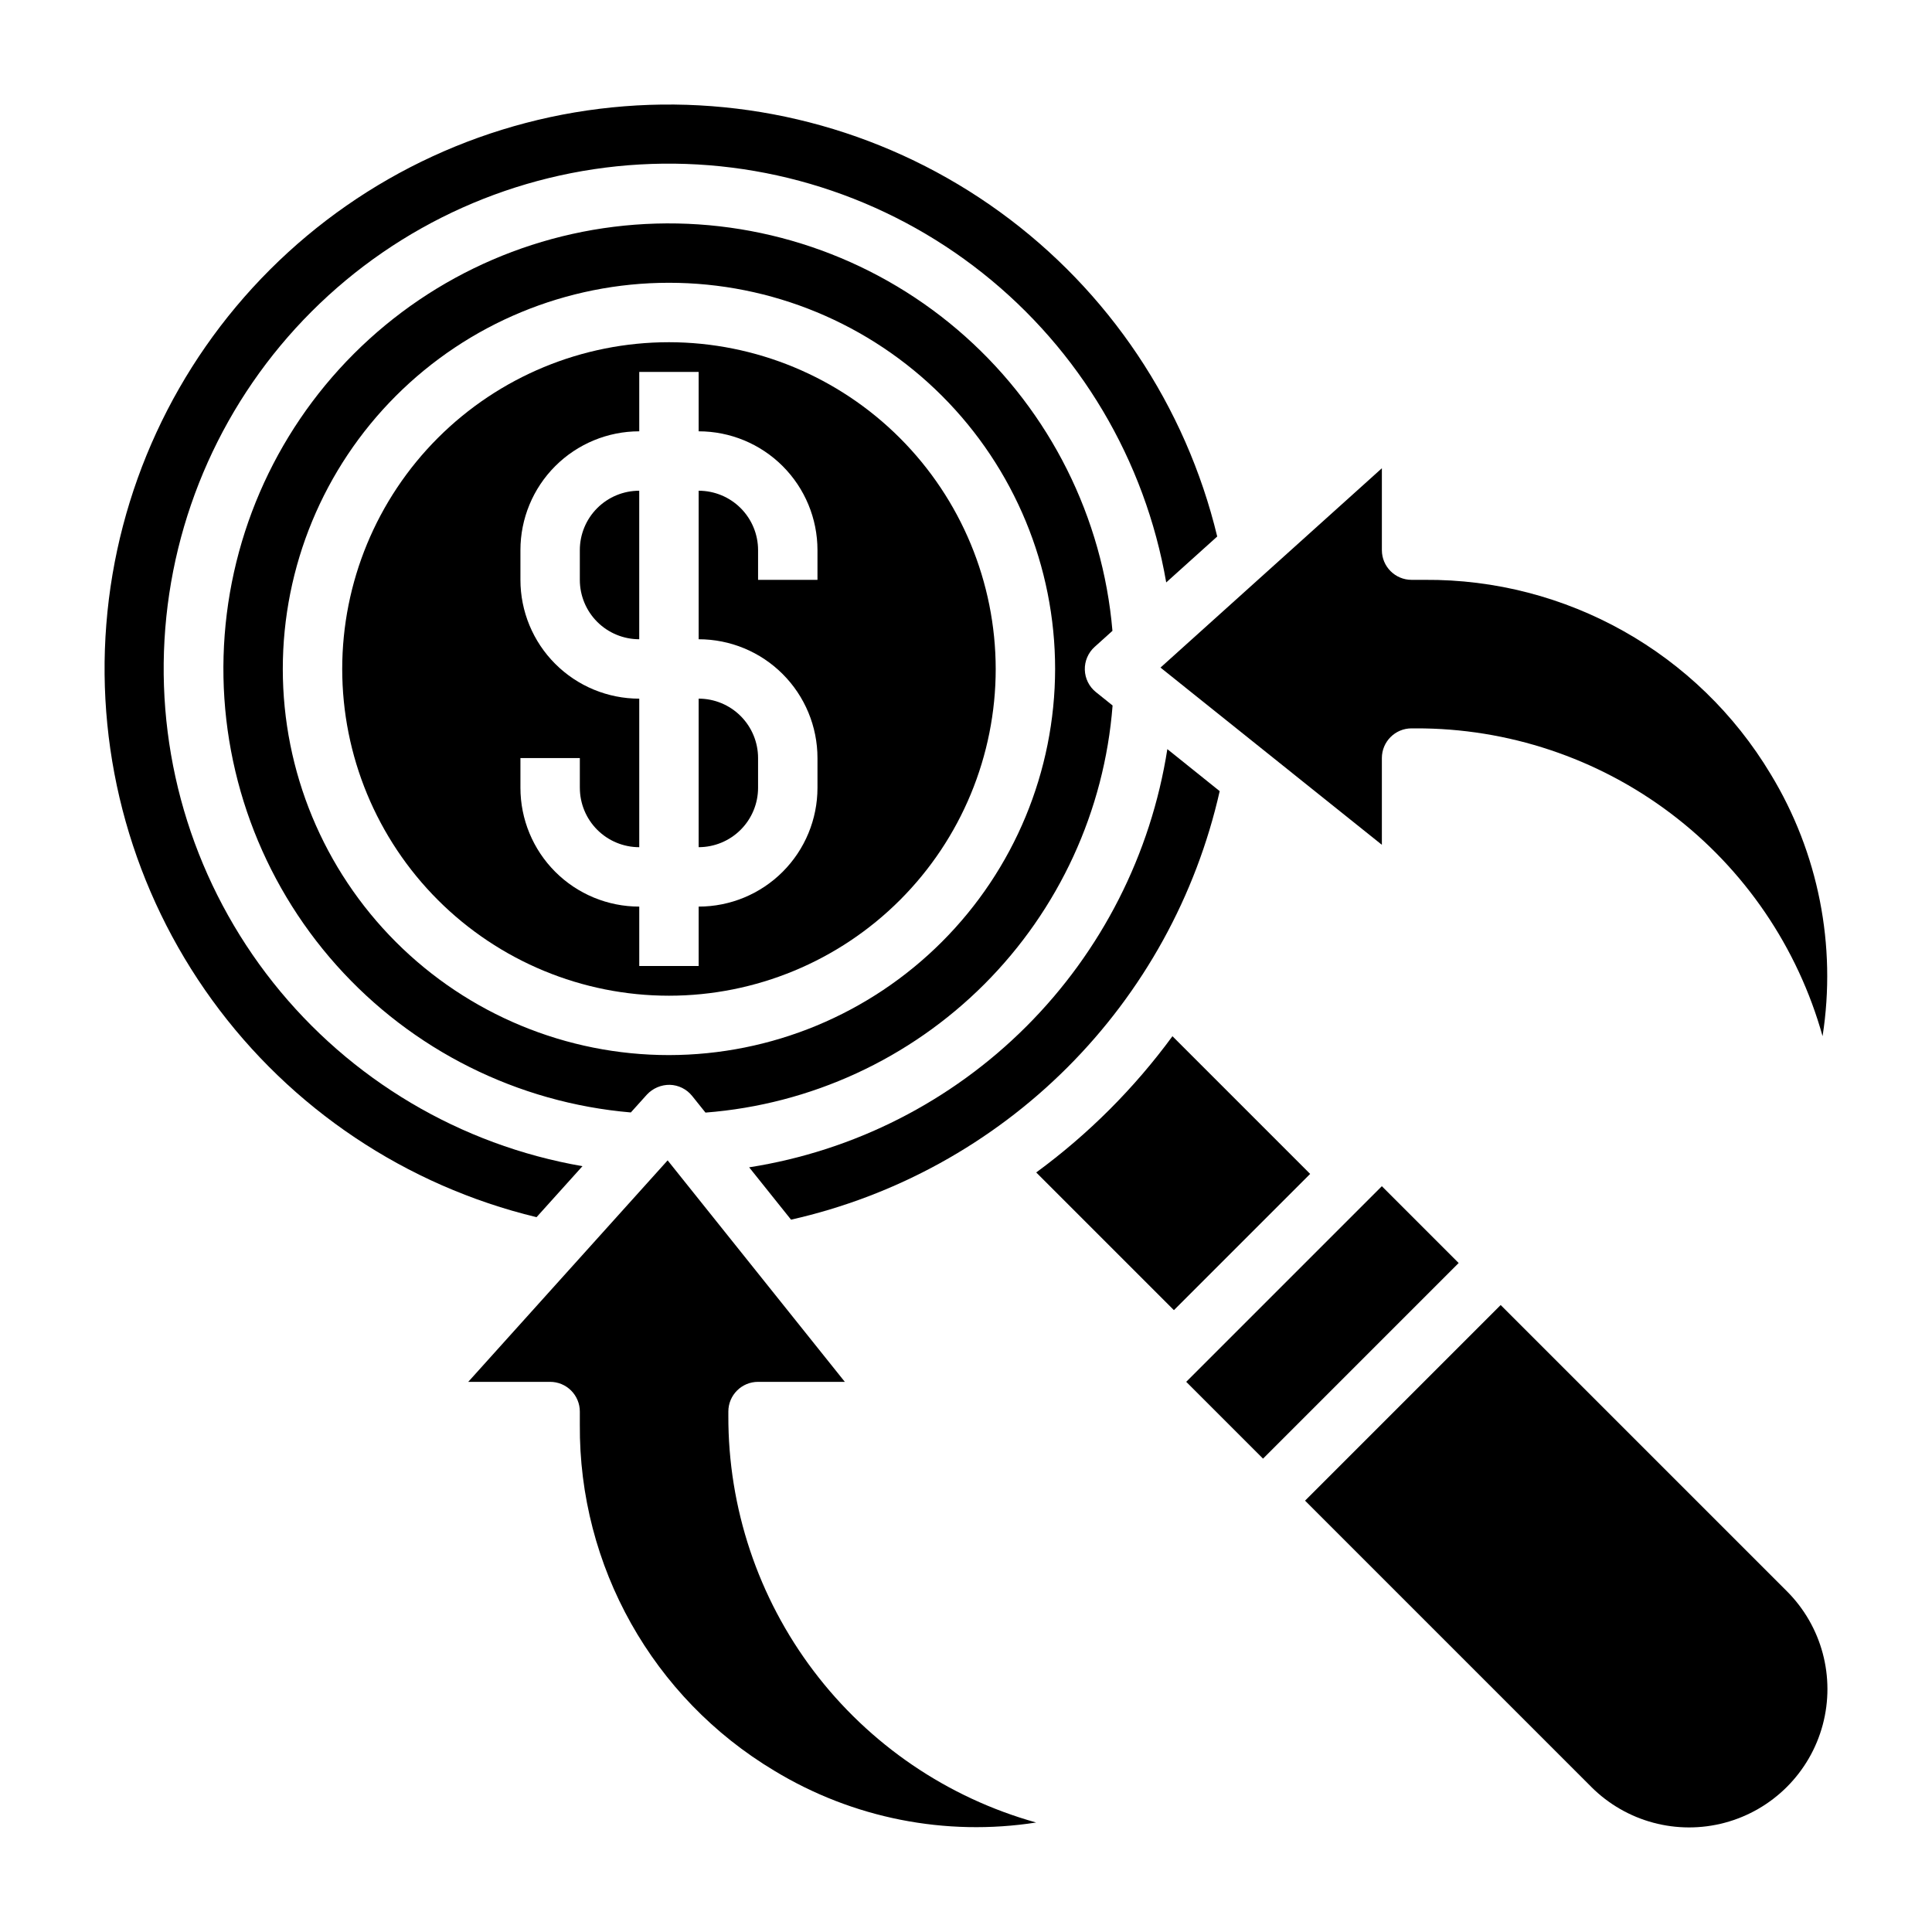
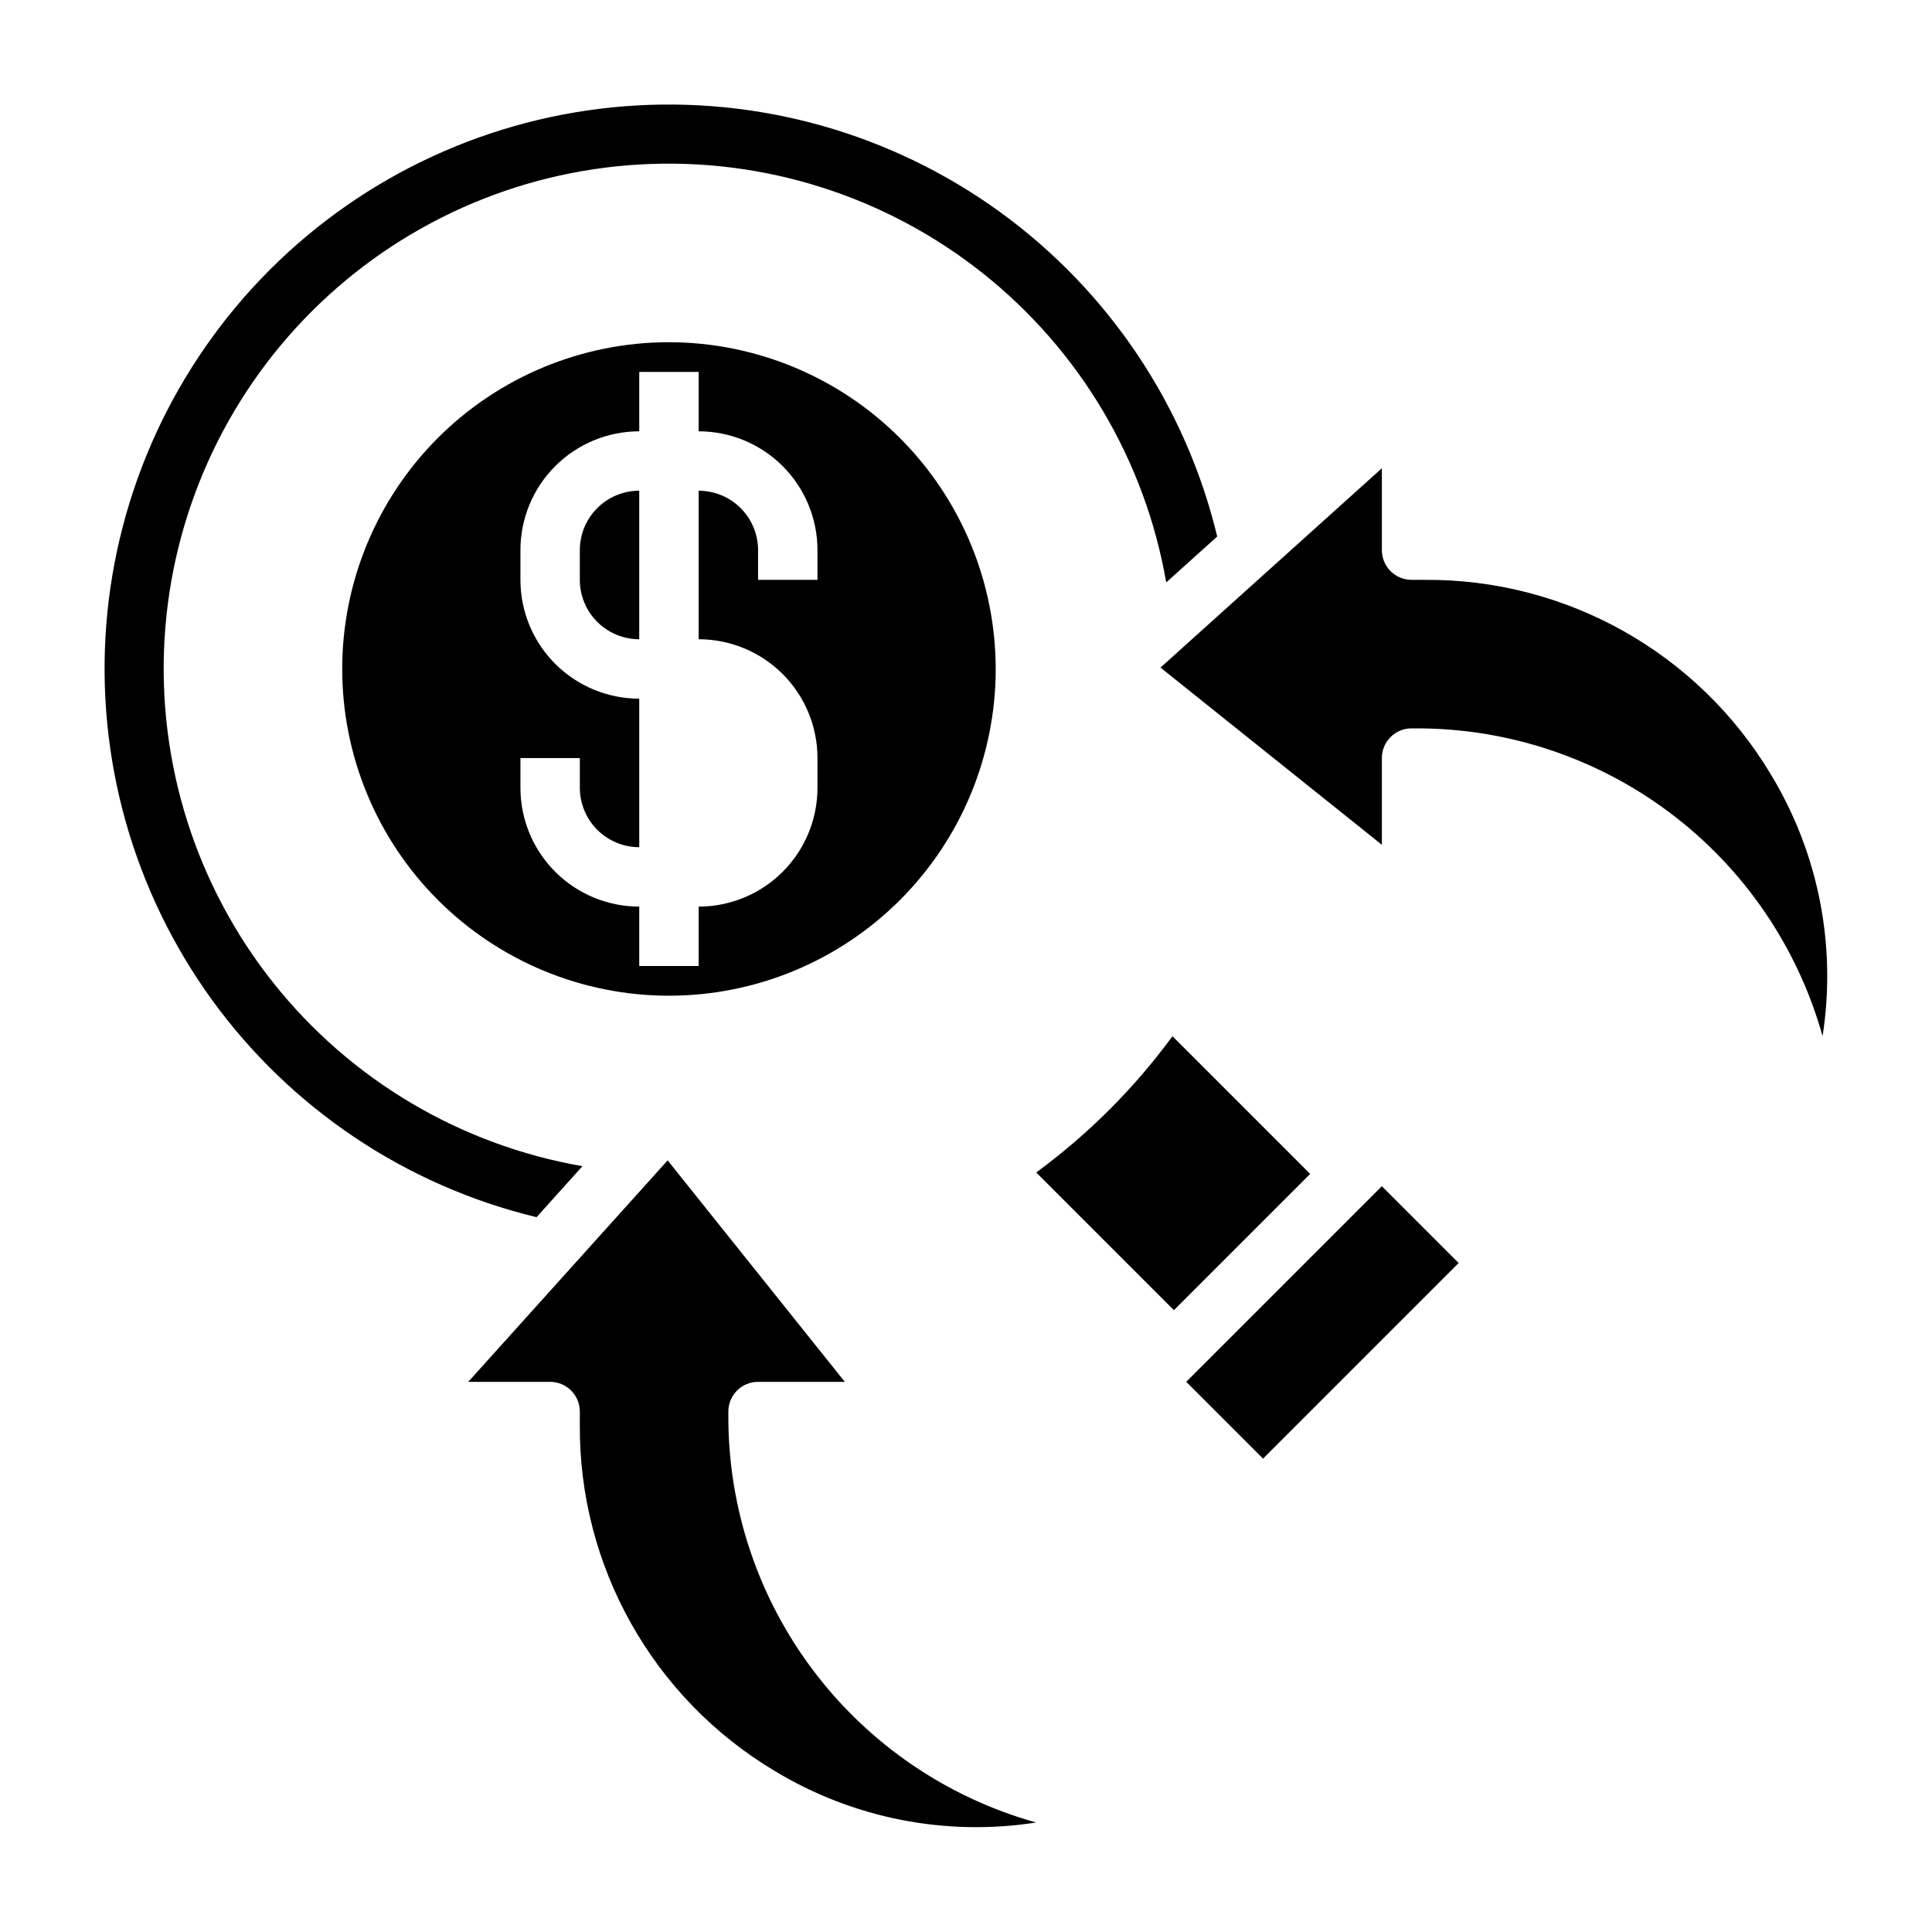
<svg xmlns="http://www.w3.org/2000/svg" fill="#000000" width="800px" height="800px" version="1.1" viewBox="144 144 512 512">
  <g>
    <path d="m321.28 234.69c-22.965 0-44.988 9.121-61.23 25.359-16.238 16.242-25.359 38.266-25.359 61.23s9.121 44.992 25.359 61.23c16.242 16.238 38.266 25.363 61.23 25.363s44.992-9.125 61.23-25.363c16.238-16.238 25.363-38.266 25.363-61.23-0.027-22.957-9.16-44.965-25.395-61.199-16.23-16.234-38.242-25.363-61.199-25.391zm39.359 62.977h-15.742v-7.875c0-4.176-1.66-8.18-4.613-11.133-2.949-2.953-6.957-4.609-11.133-4.609v39.359c8.352 0 16.363 3.316 22.266 9.223 5.906 5.906 9.223 13.914 9.223 22.266v7.871c0 8.352-3.316 16.359-9.223 22.266-5.902 5.906-13.914 9.223-22.266 9.223v15.742l-15.742 0.004v-15.746c-8.352 0-16.359-3.316-22.266-9.223s-9.223-13.914-9.223-22.266v-7.871h15.742v7.871h0.004c0 4.176 1.656 8.18 4.609 11.133 2.953 2.953 6.957 4.613 11.133 4.613v-39.363c-8.352 0-16.359-3.316-22.266-9.223-5.906-5.902-9.223-13.914-9.223-22.262v-7.875c0-8.352 3.316-16.359 9.223-22.266 5.906-5.902 13.914-9.223 22.266-9.223v-15.742h15.742v15.742c8.352 0 16.363 3.32 22.266 9.223 5.906 5.906 9.223 13.914 9.223 22.266z" />
-     <path d="m329.15 368.51c4.176 0 8.184-1.66 11.133-4.613 2.953-2.953 4.613-6.957 4.613-11.133v-7.871c0-4.176-1.66-8.18-4.613-11.133-2.949-2.953-6.957-4.613-11.133-4.613z" />
    <path d="m297.66 289.79v7.875c0 4.172 1.656 8.18 4.609 11.133 2.953 2.949 6.957 4.609 11.133 4.609v-39.359c-4.176 0-8.18 1.656-11.133 4.609-2.953 2.953-4.609 6.957-4.609 11.133z" />
    <path d="m510.21 367.88v-22.984c0-4.348 3.523-7.871 7.871-7.871h1.07c24.426-0.082 48.203 7.856 67.684 22.59s33.59 35.453 40.164 58.98c3.754-24.031-1.109-48.613-13.73-69.402-19.297-32.211-54.195-51.812-91.746-51.527h-3.441c-4.348 0-7.871-3.527-7.871-7.875v-21.703l-58.672 52.828z" />
-     <path d="m438.81 311.18c-2.566-30.031-16.523-57.945-39.012-78.016-22.484-20.066-51.801-30.77-81.93-29.914-30.129 0.855-58.789 13.203-80.102 34.516s-33.66 49.973-34.516 80.102c-0.855 30.129 9.848 59.445 29.914 81.93 20.07 22.488 47.984 36.445 78.016 39.012l4.25-4.723c1.57-1.684 3.777-2.629 6.078-2.598 2.309 0.066 4.473 1.145 5.918 2.949l3.535 4.41c27.895-2.16 54.098-14.223 73.883-34.004 19.781-19.785 31.844-45.988 34.004-73.883l-4.41-3.535c-1.805-1.445-2.883-3.609-2.949-5.918-0.066-2.309 0.887-4.531 2.606-6.078zm-117.53 112.43c-27.141 0-53.172-10.781-72.363-29.973-19.191-19.191-29.973-45.223-29.973-72.363s10.781-53.172 29.973-72.363c19.191-19.191 45.223-29.973 72.363-29.973s53.172 10.781 72.363 29.973c19.191 19.191 29.973 45.223 29.973 72.363-0.031 27.133-10.82 53.145-30.008 72.328-19.184 19.188-45.195 29.977-72.328 30.008z" />
    <path d="m458.36 510.2 51.844-51.844 20.355 20.355-51.844 51.844z" />
-     <path d="m467.23 353.66-13.871-11.133c-4.356 27.828-17.434 53.555-37.352 73.473-19.918 19.918-45.645 32.996-73.473 37.352l11.098 13.871h0.004c27.734-6.254 53.125-20.242 73.23-40.344 20.105-20.098 34.102-45.488 40.363-73.219z" />
    <path d="m337.02 519.17v-1.094c0-4.348 3.523-7.871 7.871-7.871h22.996l-46.957-58.695-52.84 58.695h21.695c2.09 0 4.09 0.828 5.566 2.305 1.477 1.477 2.309 3.481 2.309 5.566v3.441c-0.281 37.547 19.316 72.441 51.527 91.738 20.793 12.617 45.371 17.48 69.402 13.73-23.52-6.57-44.234-20.676-58.969-40.152-14.734-19.473-22.676-43.242-22.602-67.664z" />
-     <path d="m617.55 565.7-75.855-75.852-51.844 51.844 75.855 75.855h-0.004c9.262 9.262 22.762 12.879 35.414 9.488 12.648-3.391 22.531-13.273 25.922-25.922 3.391-12.652-0.227-26.152-9.488-35.414z" />
    <path d="m454.71 418.61c-10.121 13.805-22.297 25.98-36.102 36.102l36.492 36.492 36.102-36.102z" />
    <path d="m298.36 453.05c-32.367-5.606-61.543-22.918-81.969-48.645-20.426-25.727-30.676-58.066-28.797-90.863 1.875-32.793 15.75-63.754 38.977-86.98 23.227-23.227 54.188-37.102 86.98-38.977 32.797-1.879 65.137 8.371 90.863 28.797 25.727 20.426 43.039 49.602 48.645 81.969l13.516-12.172c-8.336-34.59-28.738-65.078-57.539-85.973-28.801-20.898-64.113-30.84-99.586-28.039-35.473 2.805-68.785 18.168-93.945 43.328s-40.523 58.473-43.328 93.945c-2.801 35.473 7.141 70.785 28.039 99.586 20.895 28.801 51.383 49.203 85.973 57.539z" />
  </g>
</svg>